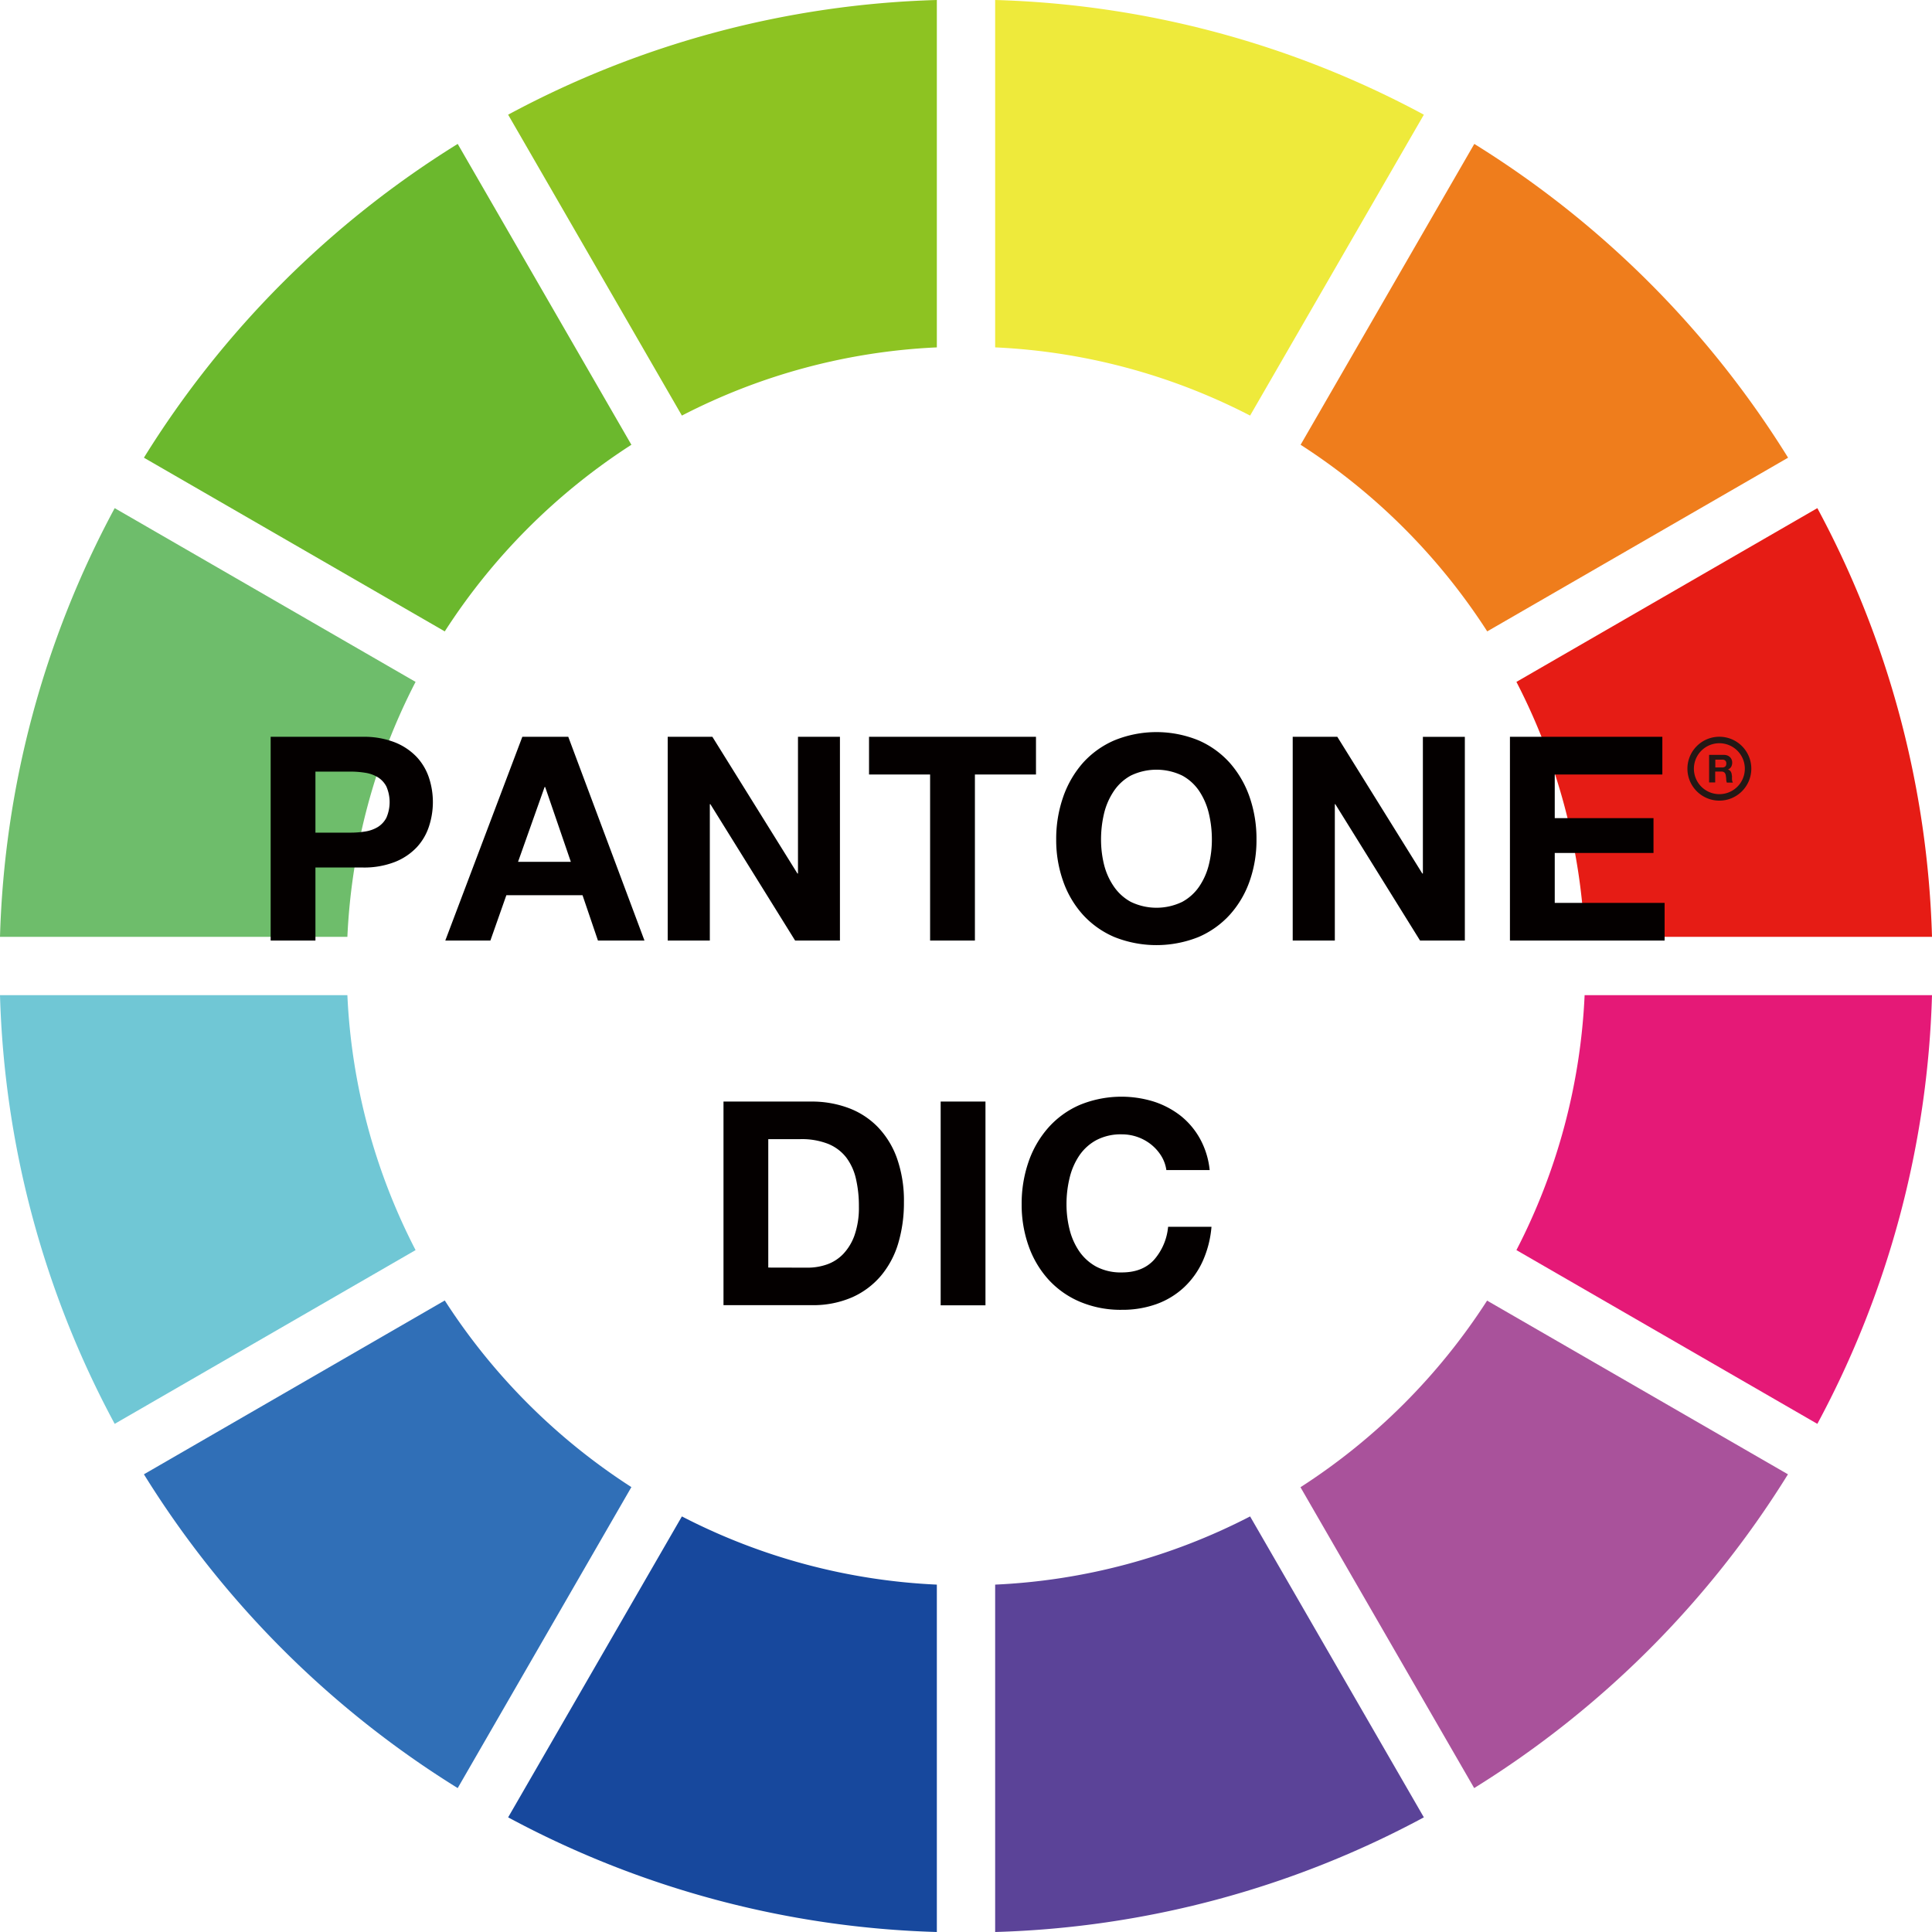
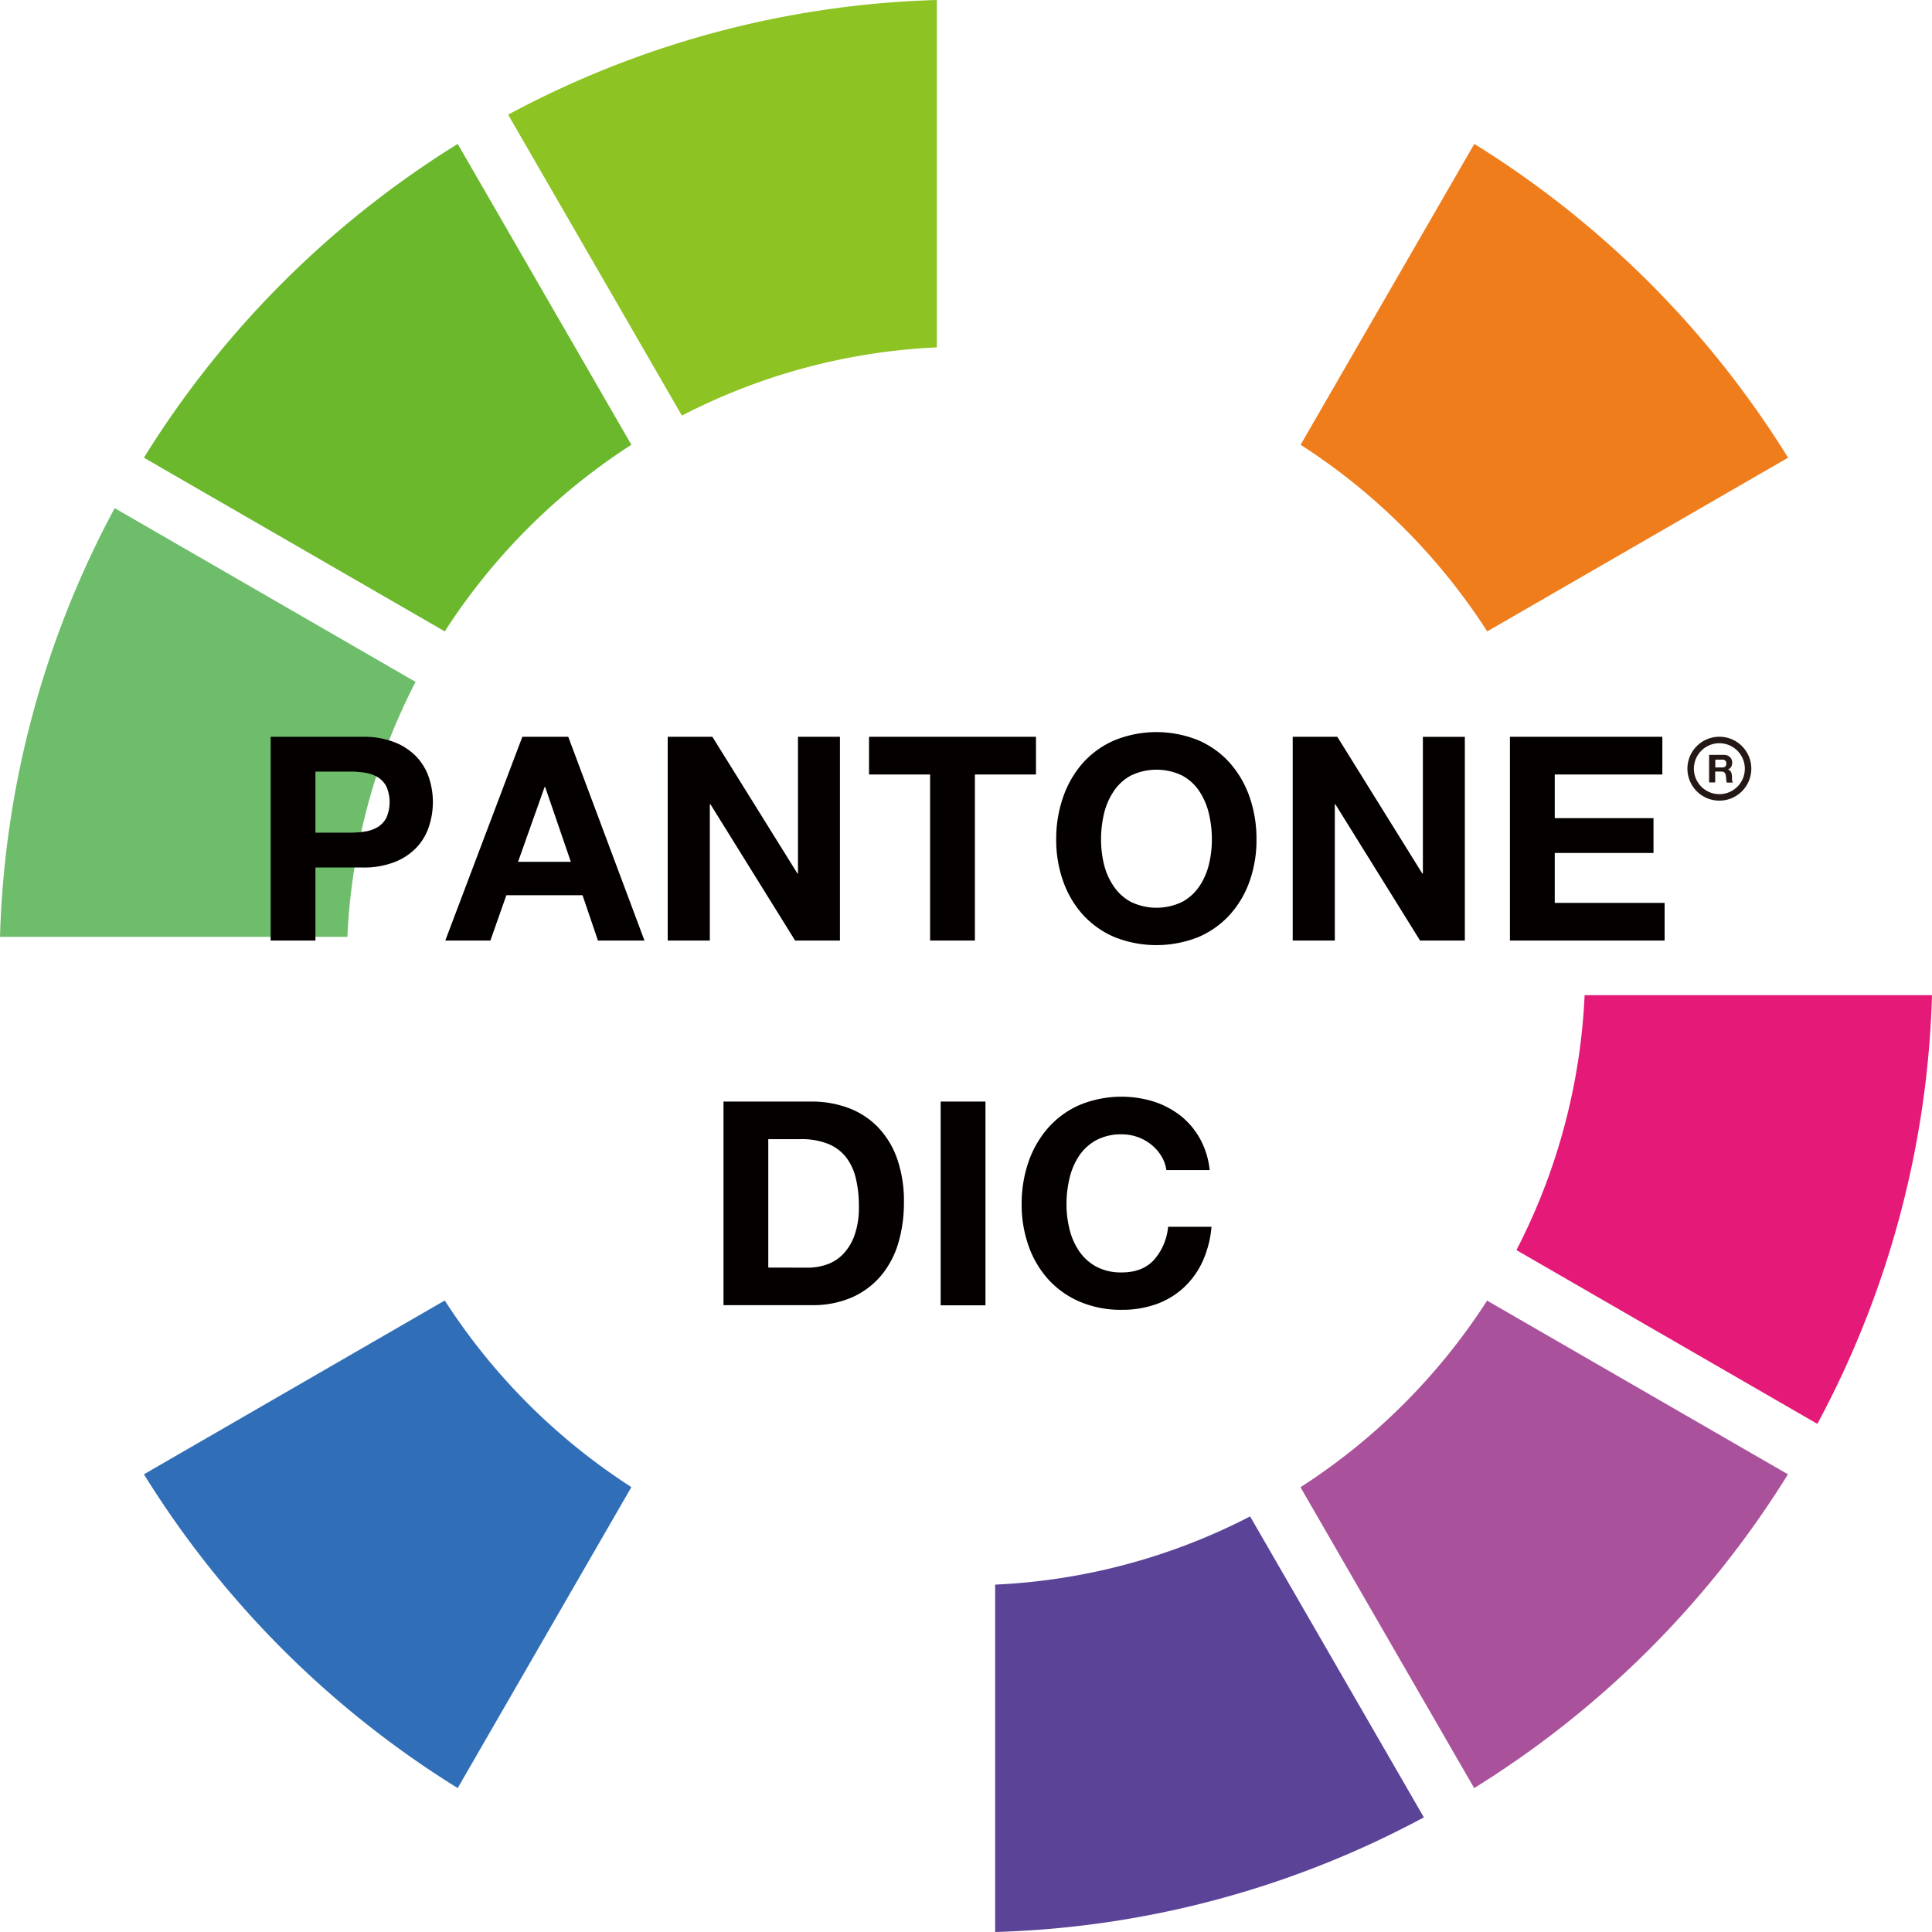
<svg xmlns="http://www.w3.org/2000/svg" viewBox="0 0 596.32 596.32">
  <defs>
    <style>.cls-13{fill:#040000}.cls-14{fill:#231815}</style>
  </defs>
  <g id="レイヤー_2" data-name="レイヤー 2">
    <g id="レイヤー_1-2" data-name="レイヤー 1">
-       <path d="M128.27 385.85a190 190 0 0 1-21.05-78.69H0a296.73 296.73 0 0 0 35.4 132.32Z" style="fill:#70c7d5" />
      <path d="M385.85 468.05a190 190 0 0 1-78.69 21.05v107.22a296.85 296.85 0 0 0 132.32-35.39Z" style="fill:#5b4398" />
-       <path d="M307.16 0v107.22a190 190 0 0 1 78.69 21.05l53.63-92.87A296.73 296.73 0 0 0 307.16 0Z" style="fill:#eeea3b" />
      <path d="M0 289.16h107.22a190 190 0 0 1 21.05-78.69L35.4 156.84A296.73 296.73 0 0 0 0 289.16Z" style="fill:#6ebd6b" />
      <path d="M210.47 128.27a190 190 0 0 1 78.69-21.05V0a296.73 296.73 0 0 0-132.32 35.4Z" style="fill:#8dc322" />
-       <path d="M289.16 596.32V489.1a190 190 0 0 1-78.69-21.05l-53.63 92.88a296.85 296.85 0 0 0 132.32 35.39Z" style="fill:#17489d" />
      <path d="M194.88 459a192.22 192.22 0 0 1-57.6-57.6l-92.86 53.65a299.73 299.73 0 0 0 96.85 96.85Z" style="fill:#306fb7" />
      <path d="M459 401.44a192.22 192.22 0 0 1-57.6 57.6l53.61 92.86a299.73 299.73 0 0 0 96.85-96.85Z" style="fill:#a9529b" />
      <path d="M137.28 194.88a192.22 192.22 0 0 1 57.6-57.6l-53.61-92.86a299.73 299.73 0 0 0-96.85 96.85Z" style="fill:#6bb82d" />
      <path d="M401.44 137.28a192.22 192.22 0 0 1 57.6 57.6l92.86-53.61a299.73 299.73 0 0 0-96.85-96.85Z" style="fill:#ef7d1c" />
      <path d="M596.32 307.16H489.1a190 190 0 0 1-21.05 78.69l92.88 53.63a296.85 296.85 0 0 0 35.39-132.32Z" style="fill:#e51977" />
-       <path d="M468.05 210.47a190 190 0 0 1 21.05 78.69h107.22a296.85 296.85 0 0 0-35.39-132.32Z" style="fill:#e61c15" />
      <path class="cls-13" d="M111.9 227.42a26.11 26.11 0 0 1 10 1.72 18.9 18.9 0 0 1 6.74 4.53 17.47 17.47 0 0 1 3.78 6.43 24 24 0 0 1 0 14.93 17.35 17.35 0 0 1-3.78 6.48 18.77 18.77 0 0 1-6.74 4.53 26.11 26.11 0 0 1-10 1.72H97.36v22.55H83.54v-62.89ZM108.11 257a28.35 28.35 0 0 0 4.58-.35 10.7 10.7 0 0 0 3.88-1.36 7.43 7.43 0 0 0 2.68-2.87 12.1 12.1 0 0 0 0-9.68 7.43 7.43 0 0 0-2.68-2.87 10.7 10.7 0 0 0-3.88-1.36 28.35 28.35 0 0 0-4.58-.35H97.36V257ZM175.4 227.42l23.52 62.89h-14.36l-4.76-14h-23.51l-4.93 14h-13.92l23.78-62.89Zm.79 38.58-7.92-23.08h-.18L159.9 266ZM219.88 227.42l26.25 42.19h.17v-42.19h12.95v62.89h-13.83l-26.16-42.1h-.17v42.1h-13v-62.89ZM268.23 239.05v-11.63h51.53v11.63h-18.85v51.26h-13.83v-51.26ZM328.13 246.05a31.55 31.55 0 0 1 6.07-10.53 27.86 27.86 0 0 1 9.74-7 34.34 34.34 0 0 1 26 0 27.85 27.85 0 0 1 9.69 7 31.57 31.57 0 0 1 6.08 10.53 39.26 39.26 0 0 1 2.11 13.08 37.92 37.92 0 0 1-2.11 12.81 30.55 30.55 0 0 1-6.08 10.35 27.93 27.93 0 0 1-9.69 6.92 35 35 0 0 1-26 0 28 28 0 0 1-9.74-6.92 30.53 30.53 0 0 1-6.07-10.35 37.92 37.92 0 0 1-2.13-12.81 39.26 39.26 0 0 1 2.13-13.08Zm12.63 20.79a20.67 20.67 0 0 0 3 6.73 15.06 15.06 0 0 0 5.28 4.8 18.25 18.25 0 0 0 15.85 0 15 15 0 0 0 5.29-4.8 20.86 20.86 0 0 0 2.95-6.73 31.9 31.9 0 0 0 .92-7.71 34.31 34.31 0 0 0-.92-8 21.36 21.36 0 0 0-2.95-6.91 14.83 14.83 0 0 0-5.29-4.84 18.25 18.25 0 0 0-15.85 0 14.89 14.89 0 0 0-5.28 4.84 21.16 21.16 0 0 0-3 6.91 34.85 34.85 0 0 0-.92 8 32.41 32.41 0 0 0 .92 7.71ZM412.77 227.42 439 269.61h.18v-42.19h12.95v62.89h-13.82l-26.16-42.1H412v42.1h-13v-62.89ZM513.09 227.42v11.63h-33.21v13.47h30.48v10.75h-30.48v15.41h33.91v11.63h-47.74v-62.89ZM250.44 340a32.43 32.43 0 0 1 11.32 1.94 24.57 24.57 0 0 1 9.07 5.81 26.89 26.89 0 0 1 6 9.69 39.2 39.2 0 0 1 2.17 13.65 43.72 43.72 0 0 1-1.76 12.68 28 28 0 0 1-5.33 10 24.86 24.86 0 0 1-8.9 6.65 30.15 30.15 0 0 1-12.55 2.42h-27.15V340Zm-1 51.27a18 18 0 0 0 5.82-1 12.9 12.9 0 0 0 5-3.22 16.27 16.27 0 0 0 3.52-5.86 25.73 25.73 0 0 0 1.32-8.8 37 37 0 0 0-.92-8.59 17.19 17.19 0 0 0-3-6.56 13.53 13.53 0 0 0-5.6-4.19 22.29 22.29 0 0 0-8.58-1.45h-9.87v39.64ZM304.17 340v62.89h-13.83V340ZM358.42 356.77a14 14 0 0 0-3.08-3.48 14.47 14.47 0 0 0-9.07-3.17 16.19 16.19 0 0 0-7.93 1.81 15 15 0 0 0-5.28 4.84 21.11 21.11 0 0 0-2.95 6.92 34.16 34.16 0 0 0-.93 8 31.91 31.91 0 0 0 .93 7.71 20.79 20.79 0 0 0 2.95 6.74 15.25 15.25 0 0 0 5.28 4.8 16.19 16.19 0 0 0 7.93 1.8q6.35 0 9.91-3.87a17.94 17.94 0 0 0 4.36-10.22h13.39a32.39 32.39 0 0 1-2.73 10.66 25.52 25.52 0 0 1-5.82 8.1 24.82 24.82 0 0 1-8.45 5.11 31.12 31.12 0 0 1-10.66 1.76 32.26 32.26 0 0 1-13-2.51 27.79 27.79 0 0 1-9.73-6.91 30.58 30.58 0 0 1-6.08-10.35 38 38 0 0 1-2.12-12.82 39.34 39.34 0 0 1 2.12-13.08 31.26 31.26 0 0 1 6.08-10.52 27.63 27.63 0 0 1 9.73-7.05 33.81 33.81 0 0 1 22.82-1.04 26.87 26.87 0 0 1 8.28 4.36 23.69 23.69 0 0 1 6 7.09 25.27 25.27 0 0 1 3 9.69H360a11.28 11.28 0 0 0-1.58-4.37Z" />
      <path class="cls-14" d="M532.18 233a2.87 2.87 0 0 1 1 .19 2.34 2.34 0 0 1 .79.51 2.19 2.19 0 0 1 .5.75 2.32 2.32 0 0 1 .18.92 2.62 2.62 0 0 1-.32 1.31 2.07 2.07 0 0 1-1 .84 1.51 1.51 0 0 1 .58.29 1.87 1.87 0 0 1 .37.47 2.65 2.65 0 0 1 .21.6c0 .21.07.43.09.64s0 .3 0 .48v.57a4.32 4.32 0 0 0 .1.54 1.12 1.12 0 0 0 .2.44h-1.89a3.62 3.62 0 0 1-.19-1c0-.38-.06-.74-.11-1.08a1.68 1.68 0 0 0-.4-1 1.4 1.4 0 0 0-1-.32h-1.89v3.35h-1.88V233Zm-.67 3.88a1.44 1.44 0 0 0 1-.29 1.2 1.2 0 0 0 .32-.93 1.17 1.17 0 0 0-.32-.91 1.44 1.44 0 0 0-1-.28h-2.07v2.41Z" />
      <path class="cls-14" d="M530.69 247.12a9.86 9.86 0 1 1 9.86-9.86 9.87 9.87 0 0 1-9.86 9.86Zm0-17.72a7.86 7.86 0 1 0 7.86 7.86 7.87 7.87 0 0 0-7.86-7.86Z" />
    </g>
  </g>
</svg>